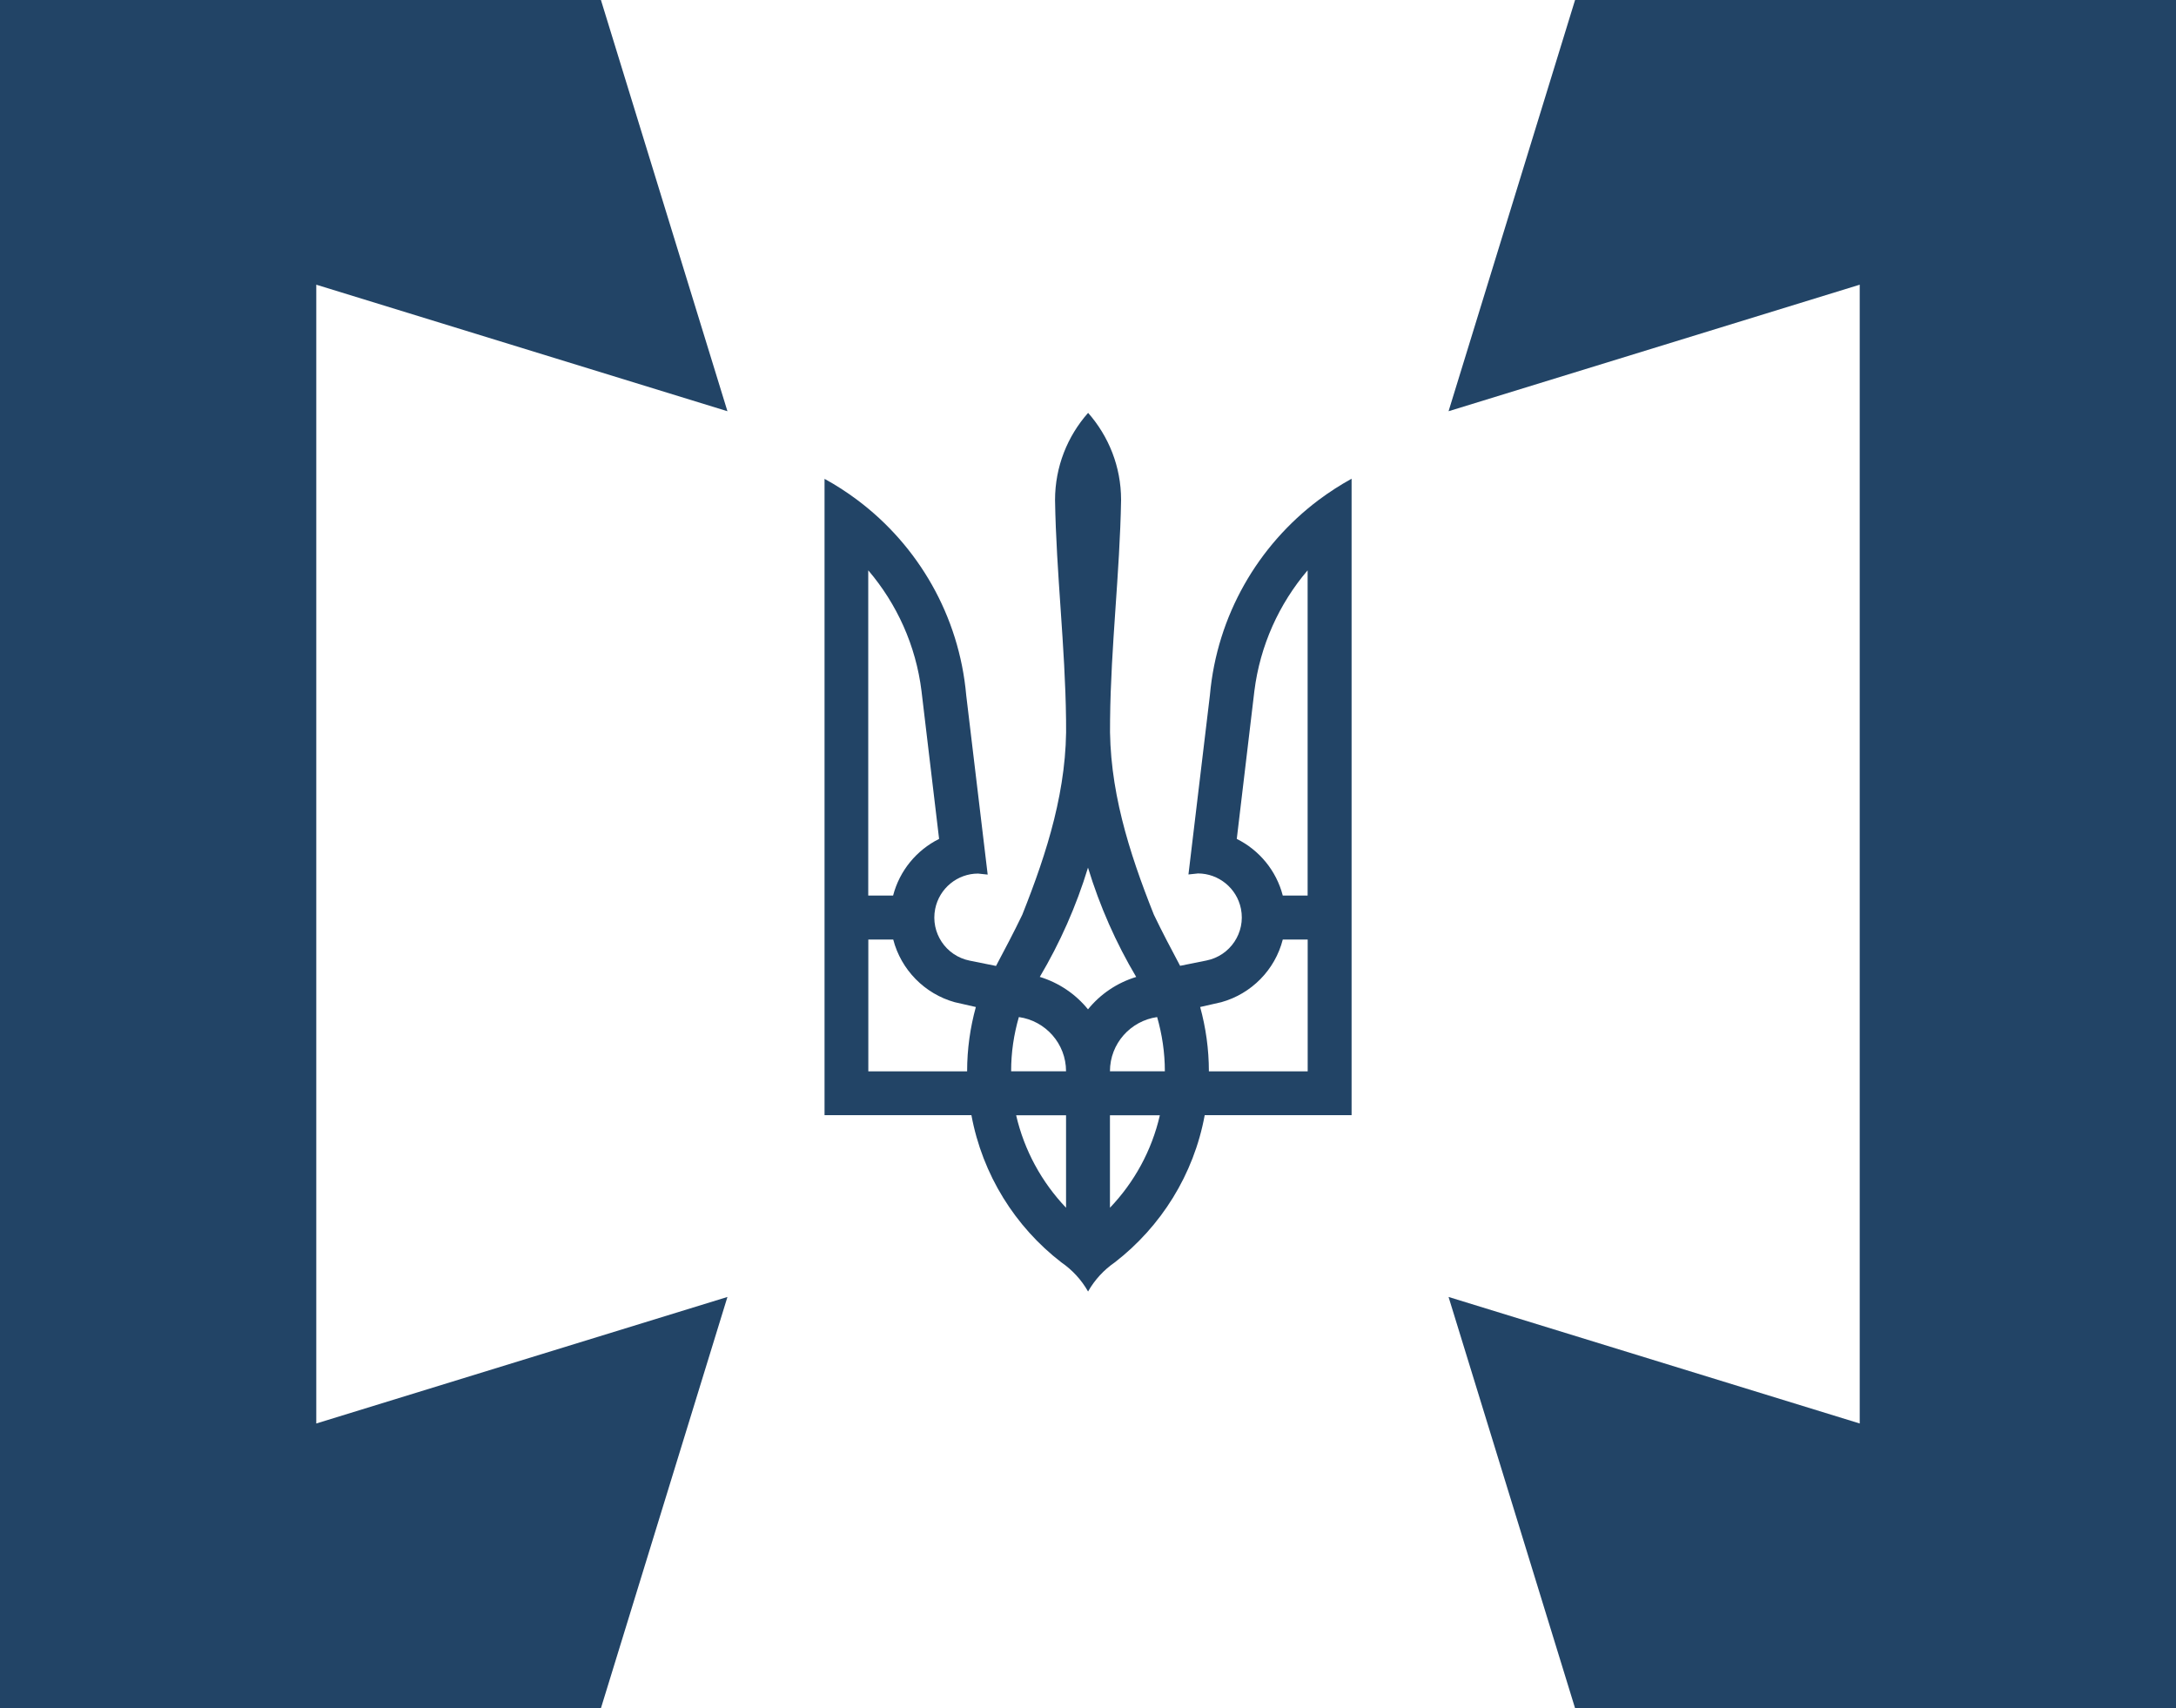
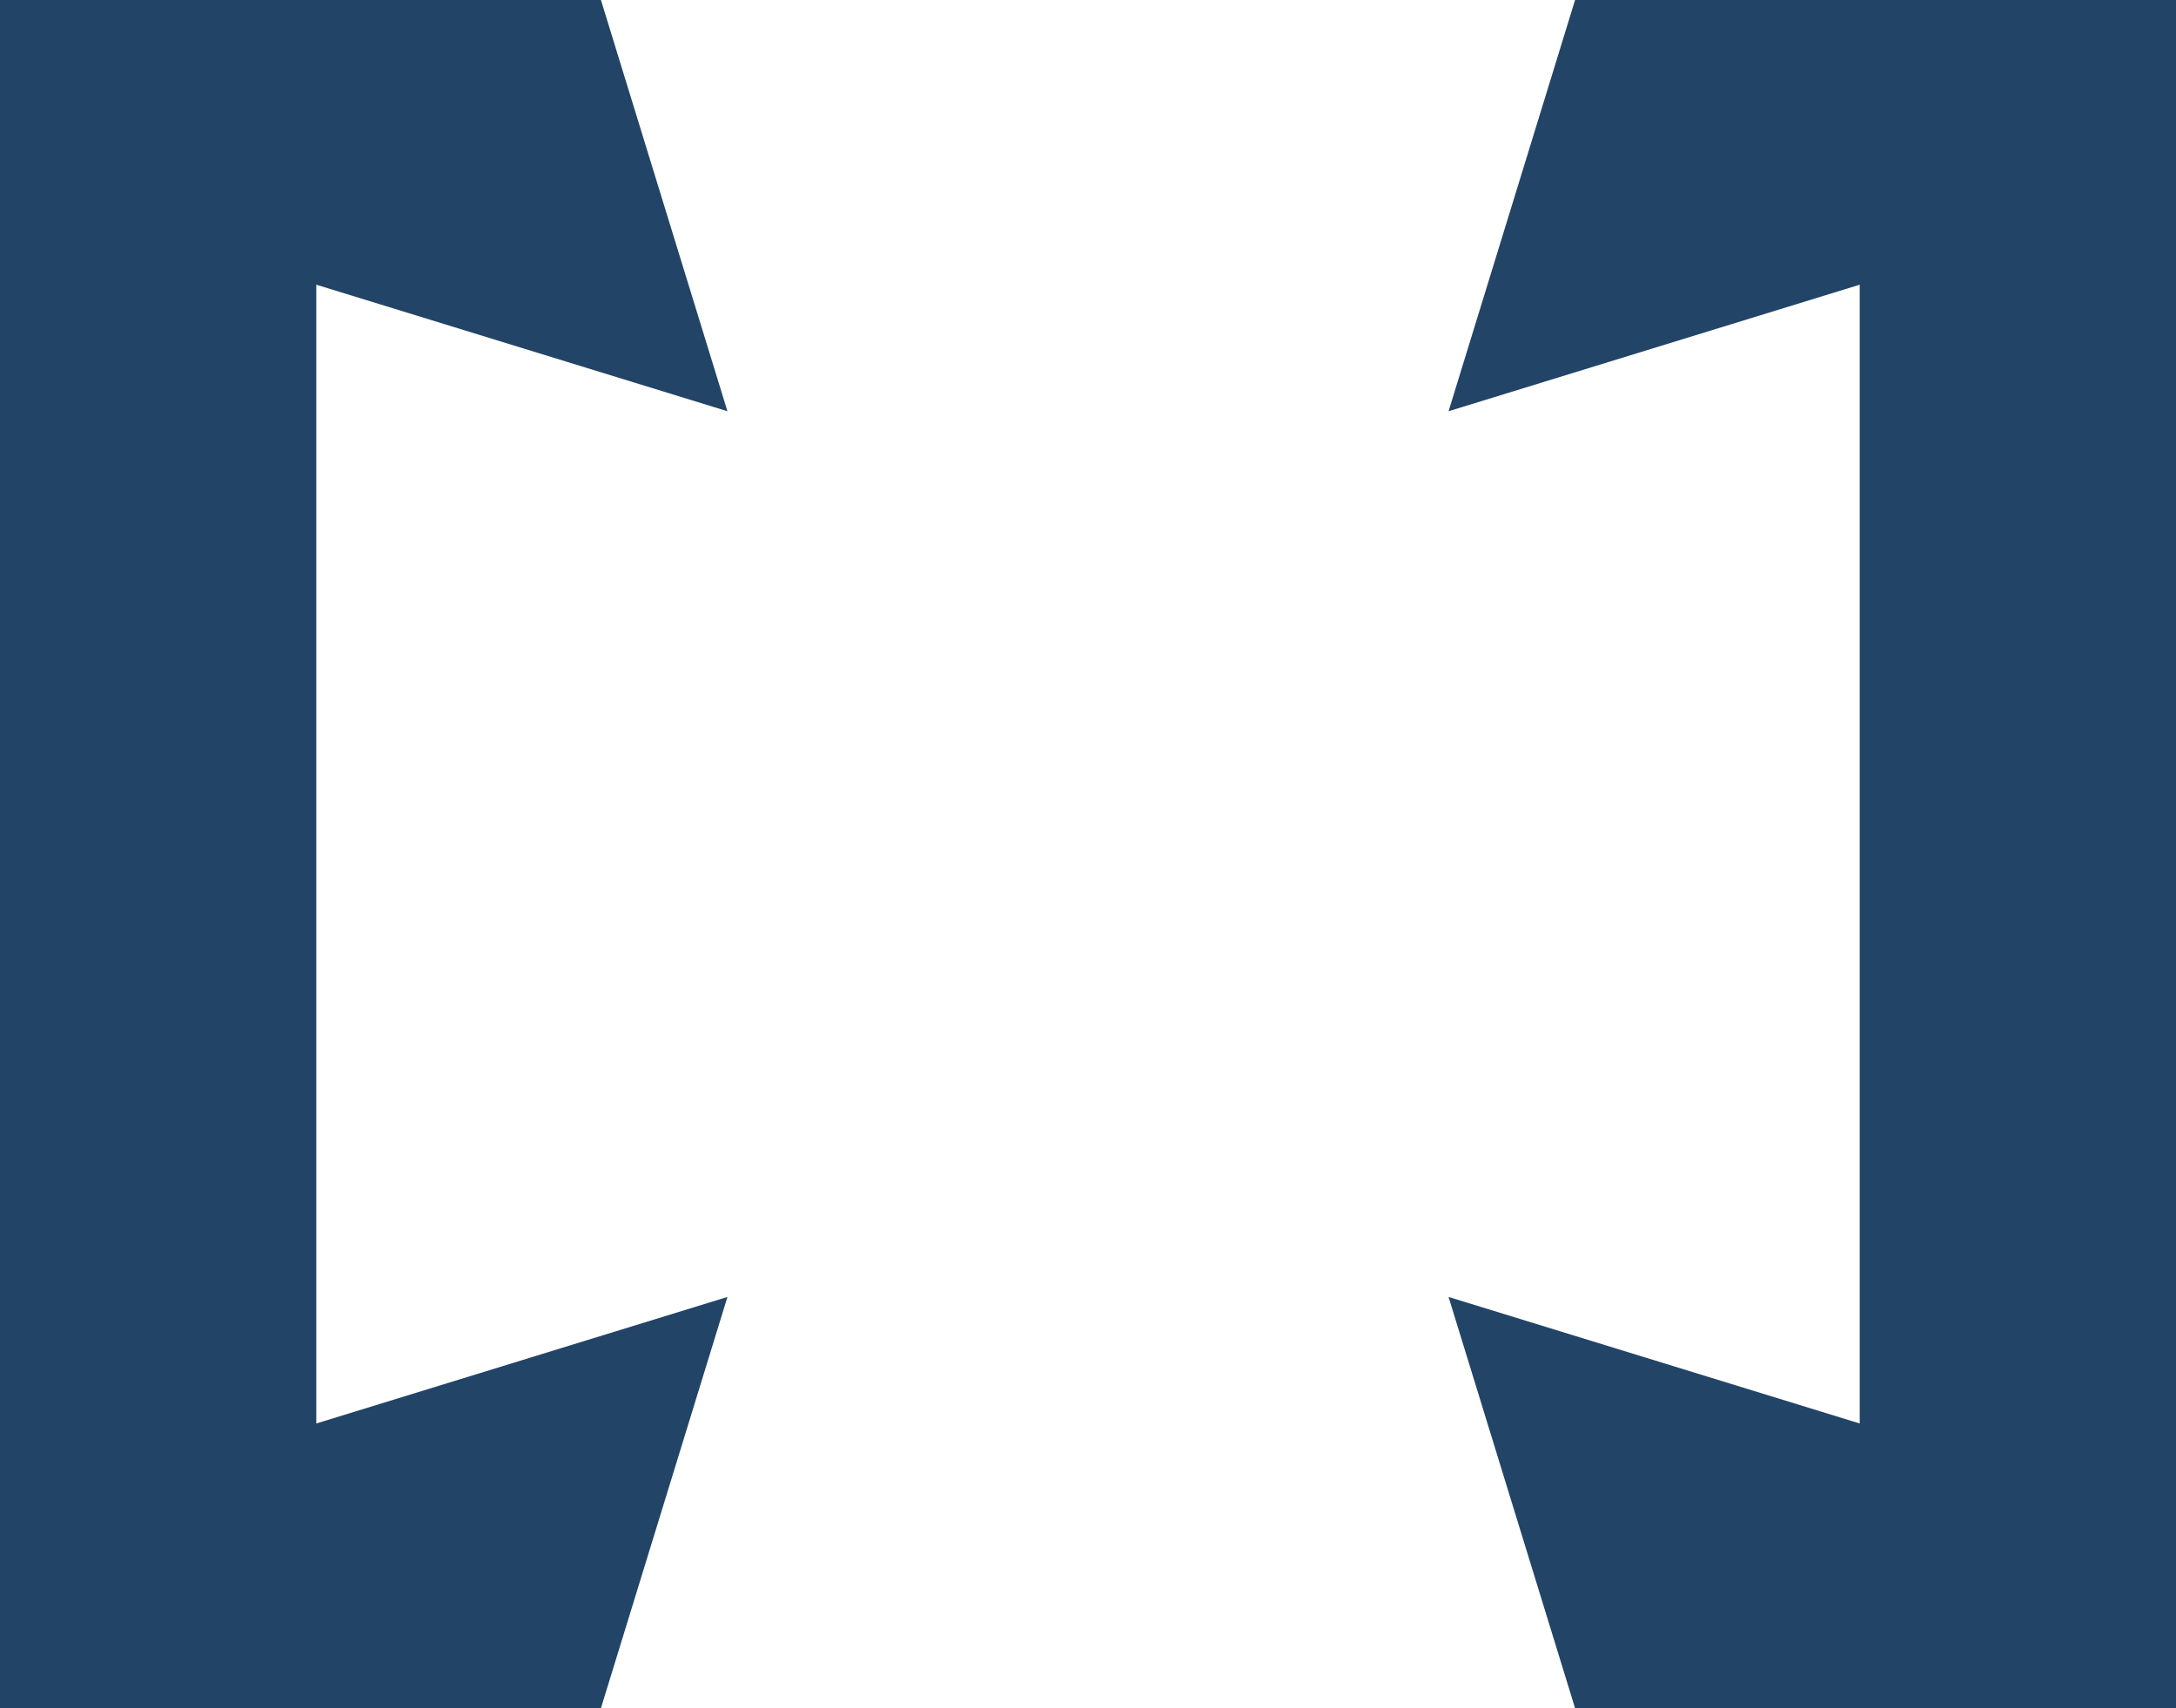
<svg xmlns="http://www.w3.org/2000/svg" version="1.1" width="344" height="270">
  <path id="left_bracket" fill="#246" d="M 0,0 h 95 l 20,65 l -65,-20 v 180 l 65,-20 l -20,65 h -95 z" />
  <path id="right_bracket" fill="#246" d="M 344,0 h -95 l -20,65 l 65,-20 v 180 l -65,-20 l 20,65 h 95 z" />
-   <path id="trident" fill="#246" transform="translate(0.42,0)" d="  M171.58,65.28c-3.24,3.67-5.21,8.48-5.21,13.76c0.19,11.59,1.61,23.16,1.74,34.72   c0.26,10.8-2.98,20.93-6.92,30.83c-1.31,2.73-2.73,5.41-4.15,8.09l-4.17-0.84c-3.76-0.75-6.2-4.41-5.45-8.17   c0.66-3.29,3.55-5.59,6.78-5.59l1.52,0.16l-3.39-28.33c-1.11-12.6-7.61-23.68-17.19-30.86c-1.65-1.24-3.39-2.37-5.21-3.36v100.58   h23.22c1.74,9.41,6.92,17.64,14.21,23.26c1.73,1.19,3.19,2.77,4.23,4.61c1.04-1.84,2.5-3.42,4.23-4.61   c7.29-5.64,12.48-13.85,14.21-23.26h23.22V75.67c-1.82,1-3.56,2.13-5.21,3.36c-9.58,7.2-16.07,18.26-17.19,30.86l-3.39,28.33   l1.52-0.16c3.23,0.01,6.12,2.3,6.78,5.59c0.75,3.76-1.69,7.41-5.45,8.17l-4.17,0.84c-1.42-2.68-2.84-5.35-4.15-8.09   c-3.94-9.89-7.18-20.02-6.92-30.83c0.12-11.6,1.54-23.16,1.74-34.72c0-5.28-1.97-10.07-5.21-13.76L171.58,65.28z   M136.86,90.17c4.49,5.27,7.51,11.84,8.4,19.07l2.78,23.36c-3.56,1.77-6.25,5.02-7.27,8.95h-3.93V90.17L136.86,90.17z   M206.3,90.17v51.38h-3.93c-1.01-3.93-3.71-7.18-7.27-8.95l2.78-23.36c0.9-7.22,3.92-13.8,8.4-19.07L206.3,90.17z   M171.58,137.14c1.86,6.1,4.43,11.91,7.62,17.28c-3.03,0.92-5.67,2.71-7.62,5.12   c-1.95-2.41-4.59-4.2-7.62-5.13C167.15,149.03,169.72,143.24,171.58,137.14L171.58,137.14z   M136.86,148.51h3.93c1.24,4.79,4.98,8.58,9.72,9.9l3.34,0.76c-0.89,3.24-1.38,6.63-1.38,10.17h-15.62v-20.83L136.86,148.51z   M202.38,148.51h3.93v20.83h-15.62c0-3.52-0.49-6.93-1.38-10.17l3.34-0.76c4.76-1.32,8.5-5.11,9.72-9.9L202.38,148.51z   M160.65,160.76c4.21,0.59,7.46,4.2,7.46,8.57h-8.68C159.42,166.36,159.86,163.49,160.65,160.76z   M182.51,160.76c0.78,2.73,1.22,5.59,1.22,8.57h-8.68C175.05,164.96,178.3,161.36,182.51,160.76z   M160.22,176.28h7.89v14.62C164.29,186.89,161.51,181.87,160.22,176.28z   M175.05,176.28h7.89c-1.28,5.59-4.06,10.61-7.89,14.62V176.28z" />
- "/&gt;
</svg>